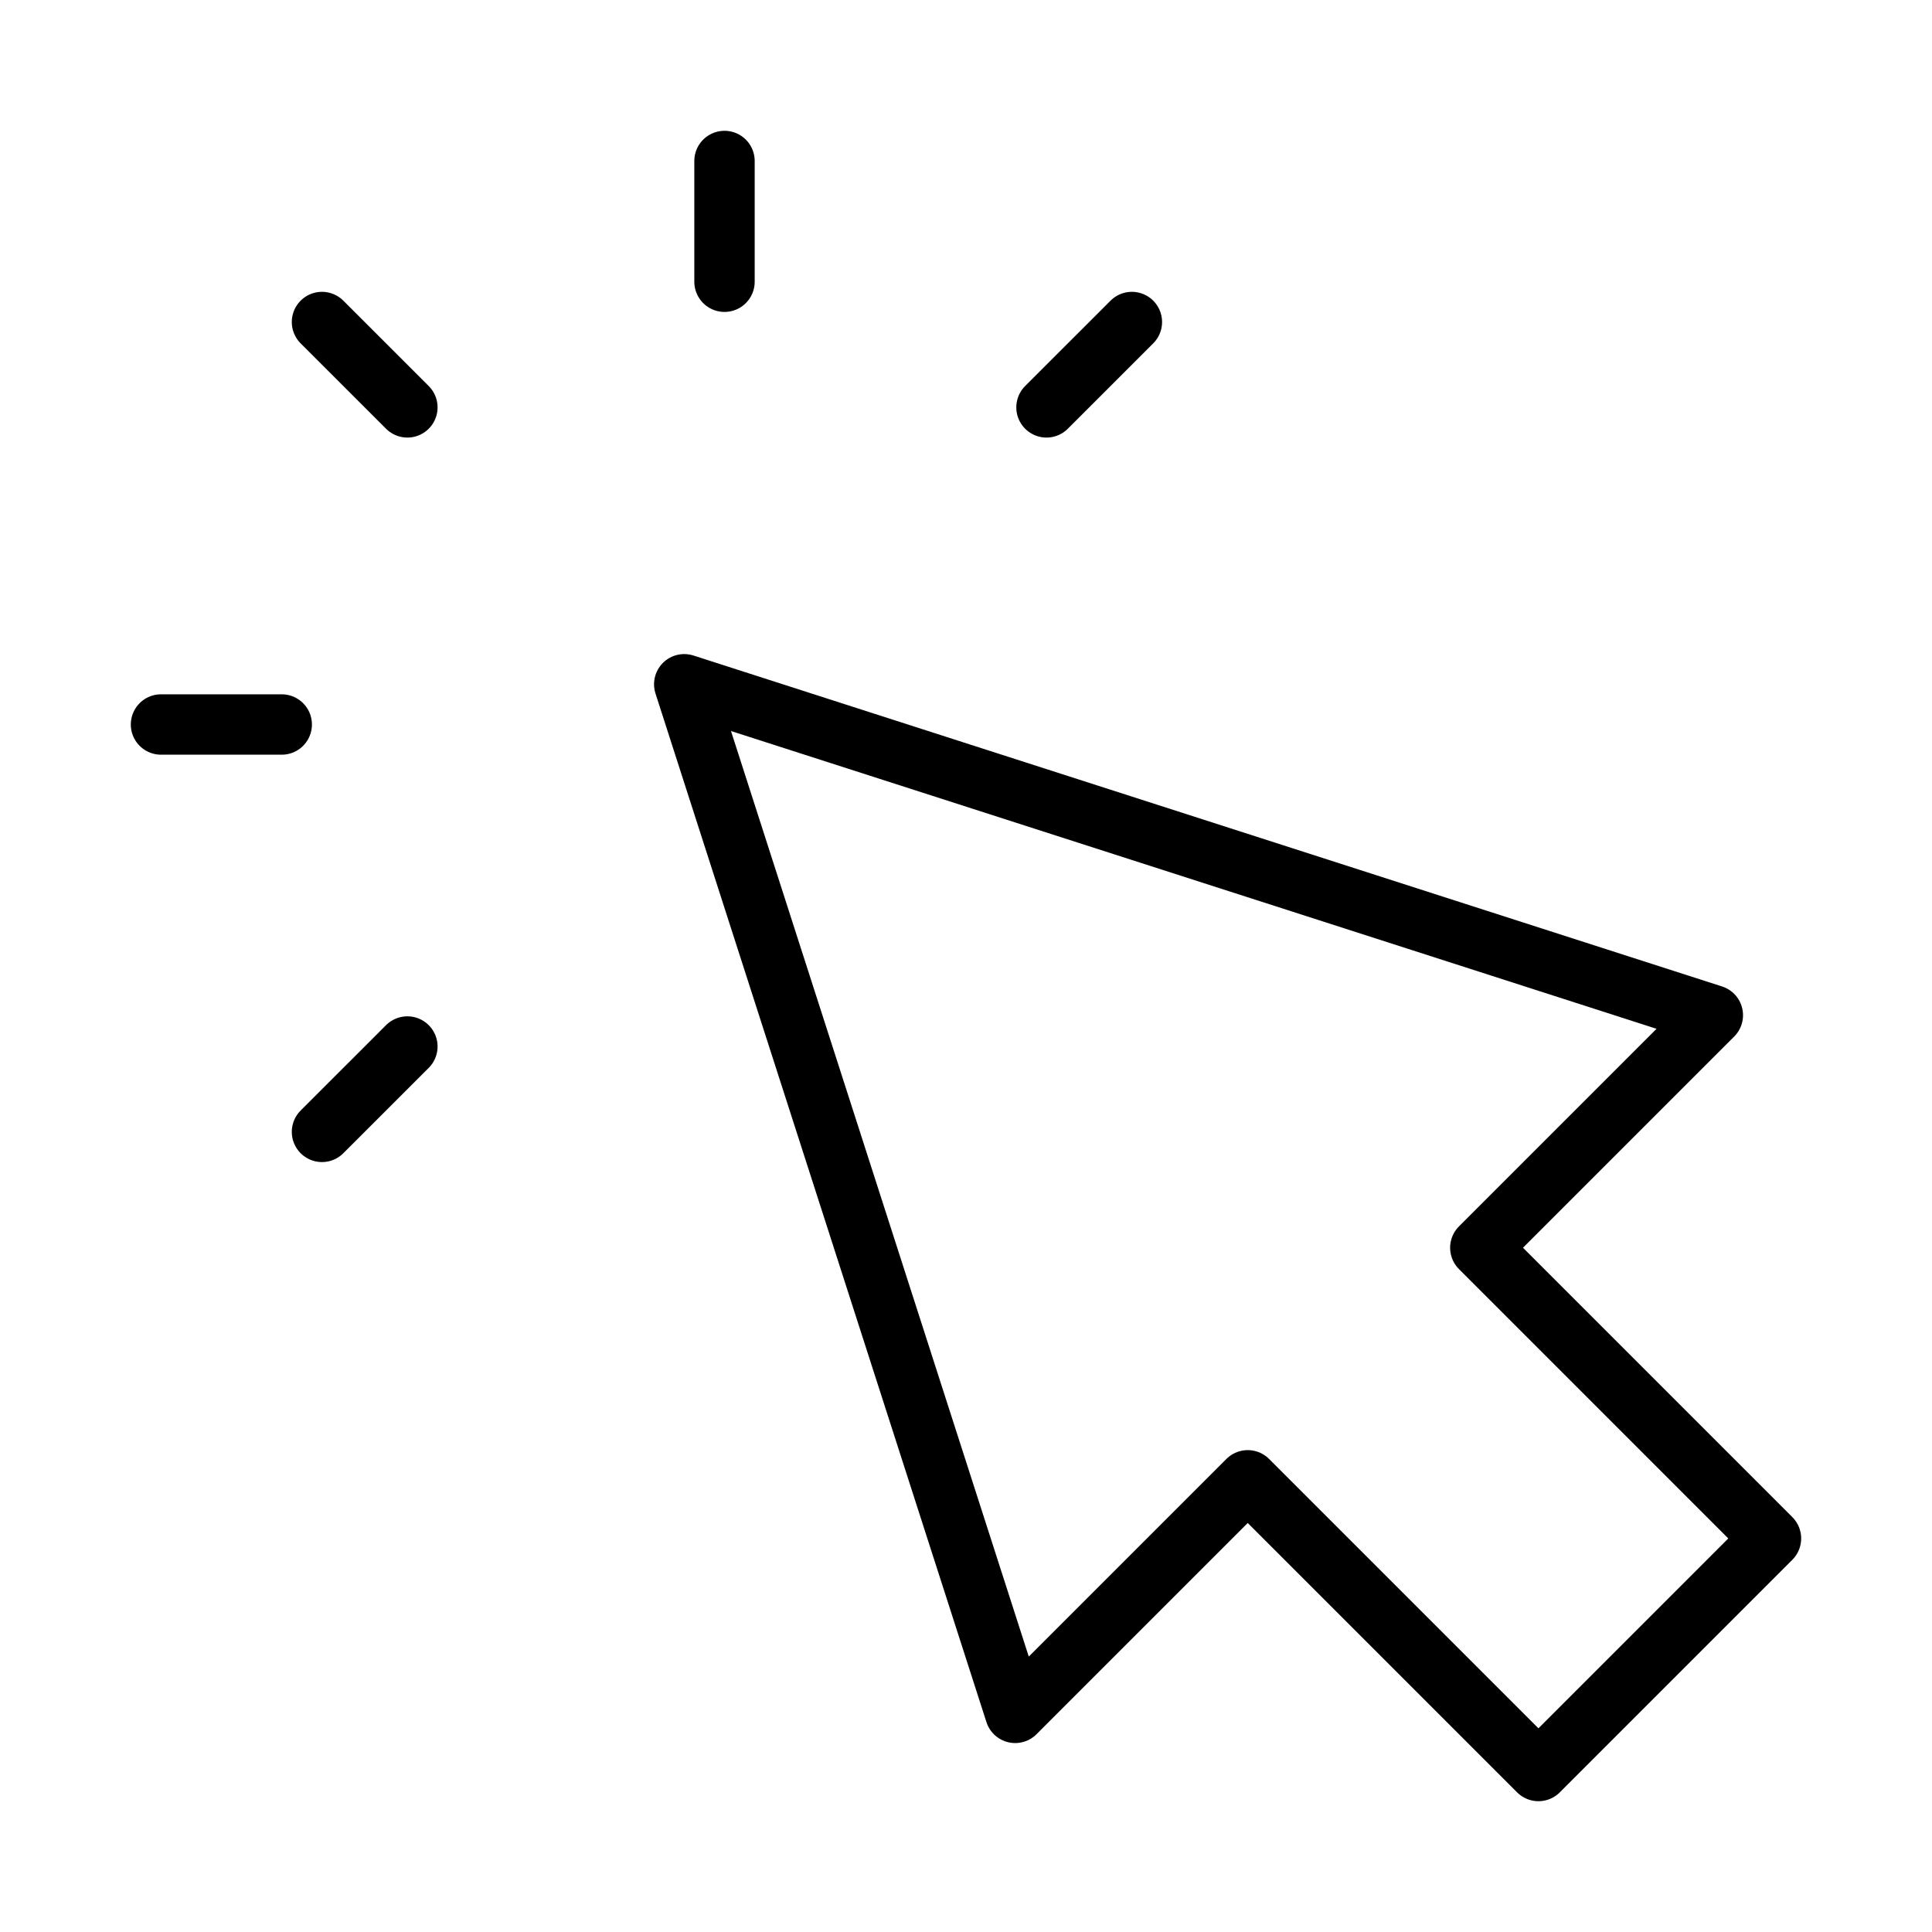
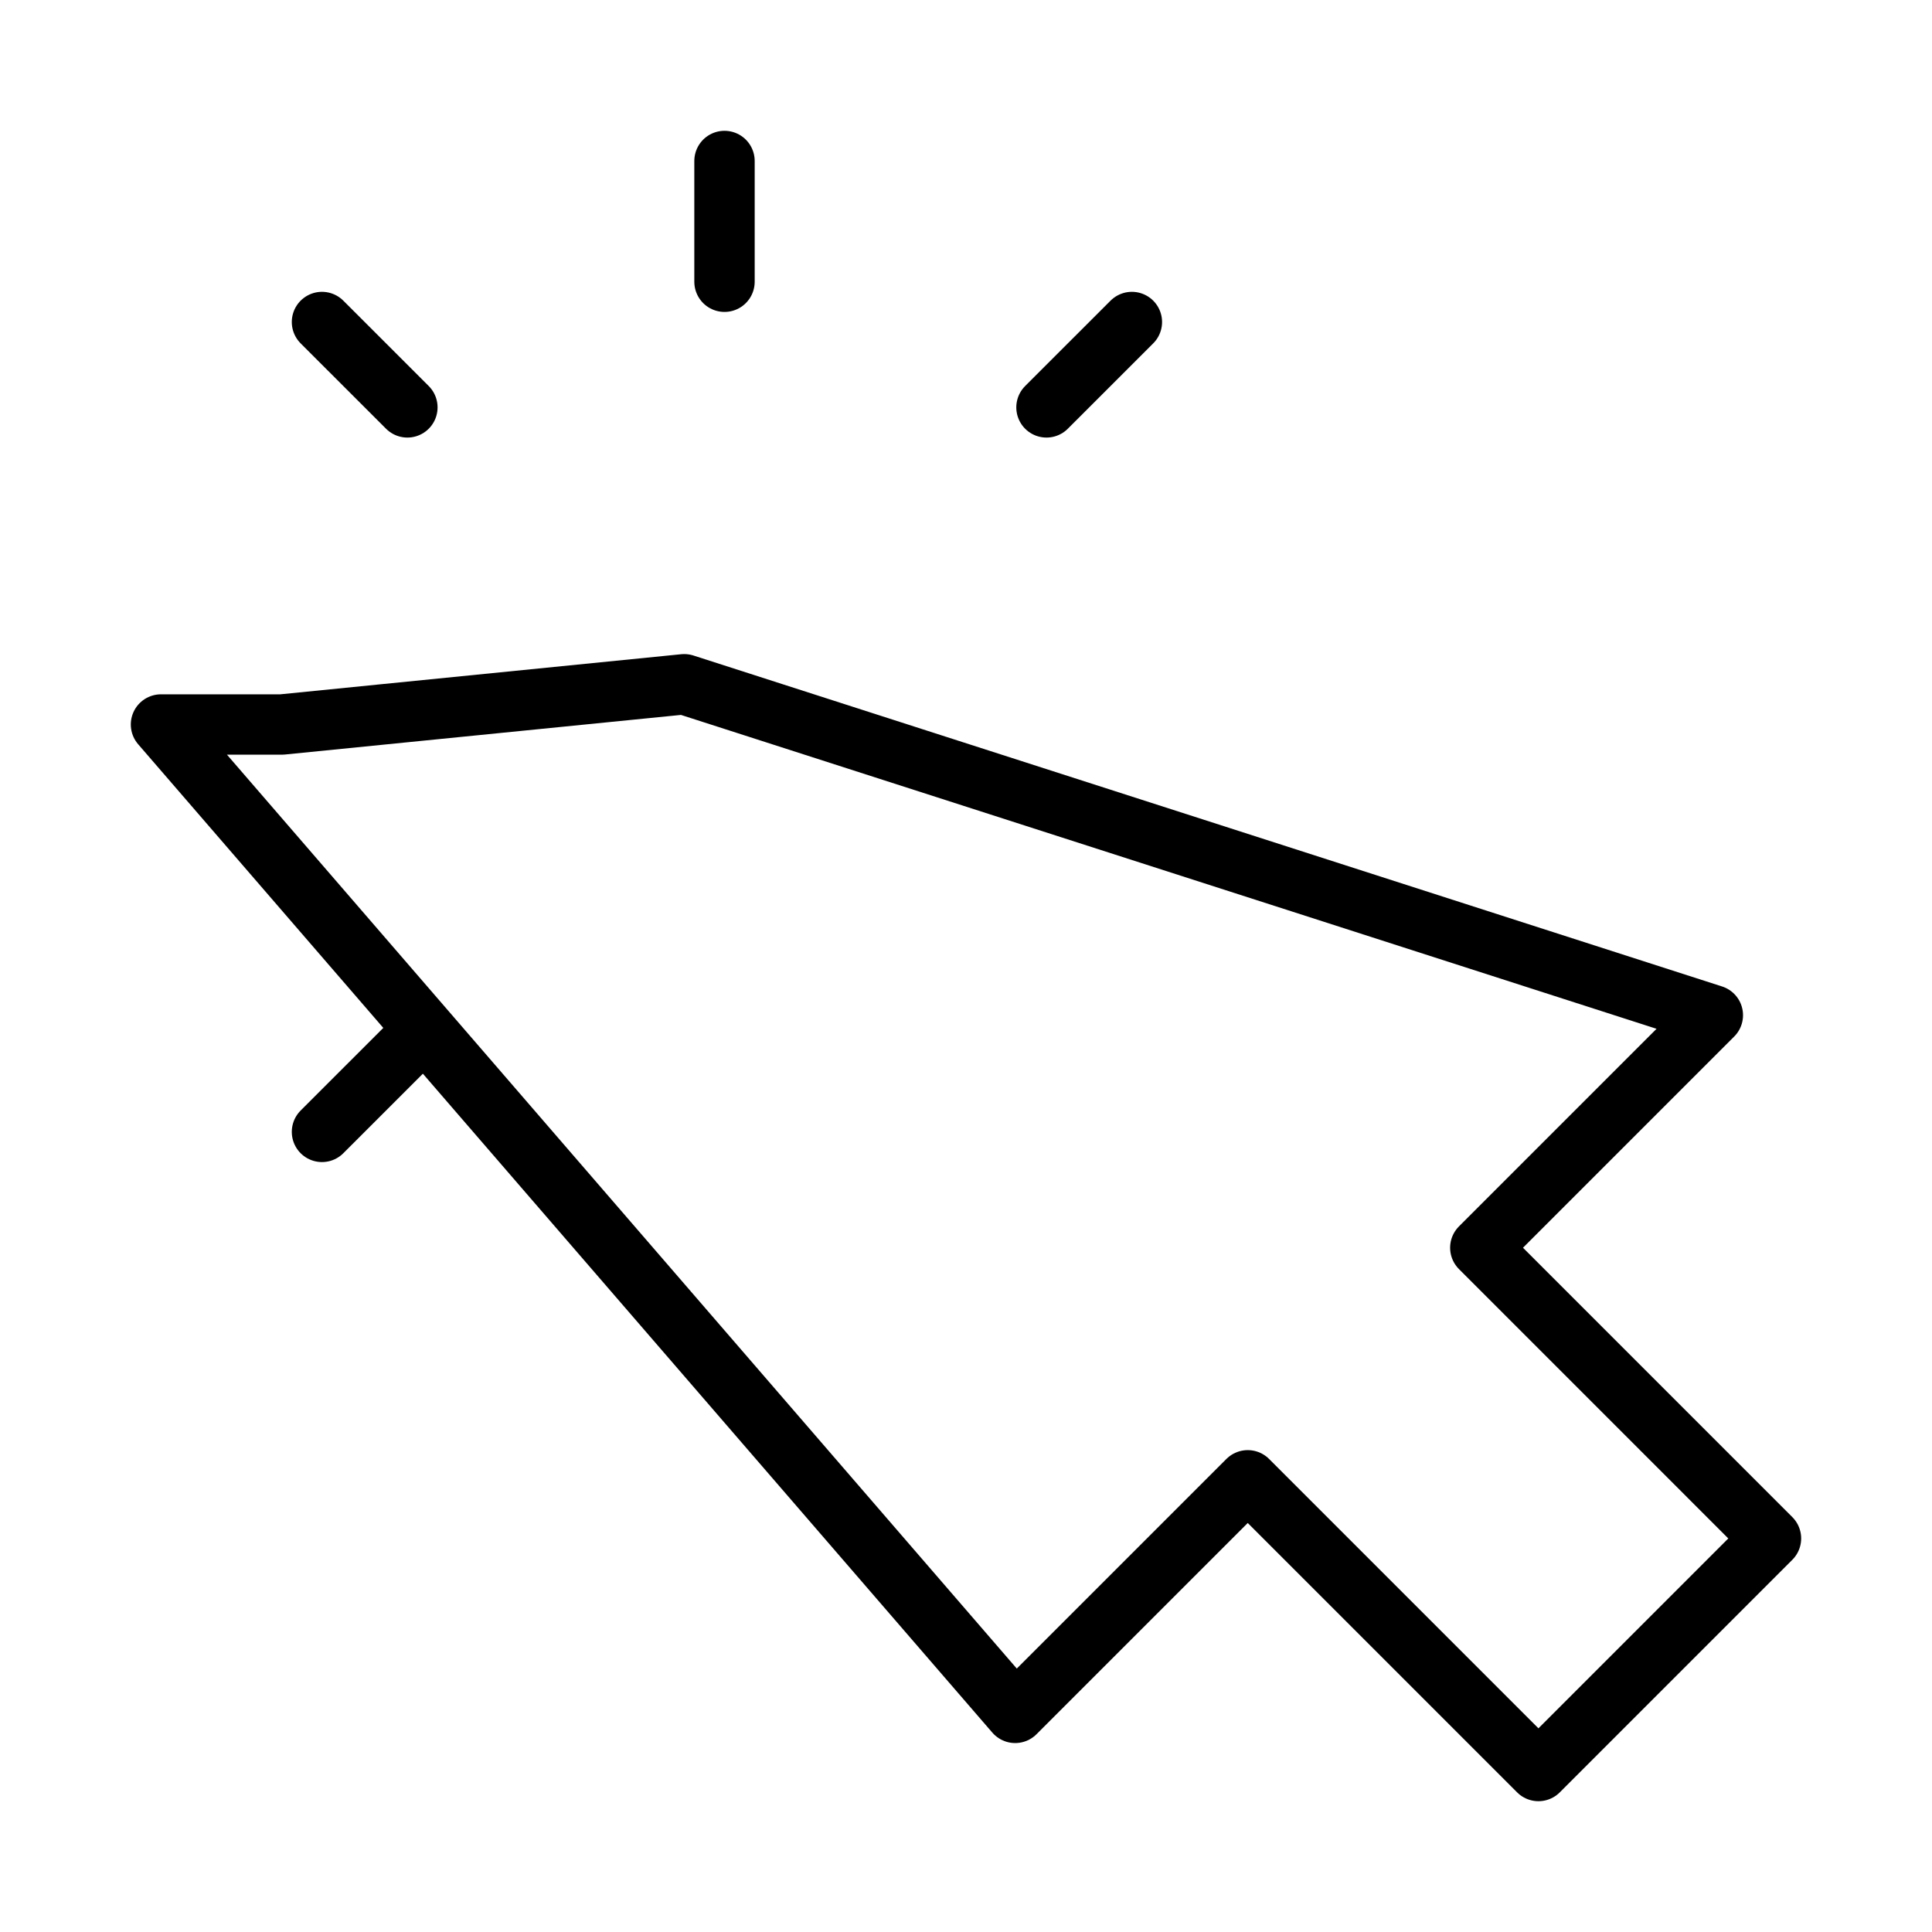
<svg xmlns="http://www.w3.org/2000/svg" width="64" height="64" viewBox="0 0 64 64" fill="none">
-   <path d="M24 9.333V5.333M13.495 13.495L10.666 10.667M13.495 34.667L10.666 37.495M34.666 13.495L37.495 10.667M9.333 24H5.333M22.666 22.667L33.629 56.741L41.333 49.037L50.963 58.667L58.666 50.963L49.037 41.333L56.74 33.63L22.666 22.667Z" stroke="black" stroke-width="2" stroke-linecap="round" stroke-linejoin="round" />
+   <path d="M24 9.333V5.333M13.495 13.495L10.666 10.667M13.495 34.667L10.666 37.495M34.666 13.495L37.495 10.667M9.333 24H5.333L33.629 56.741L41.333 49.037L50.963 58.667L58.666 50.963L49.037 41.333L56.74 33.63L22.666 22.667Z" stroke="black" stroke-width="2" stroke-linecap="round" stroke-linejoin="round" />
</svg>